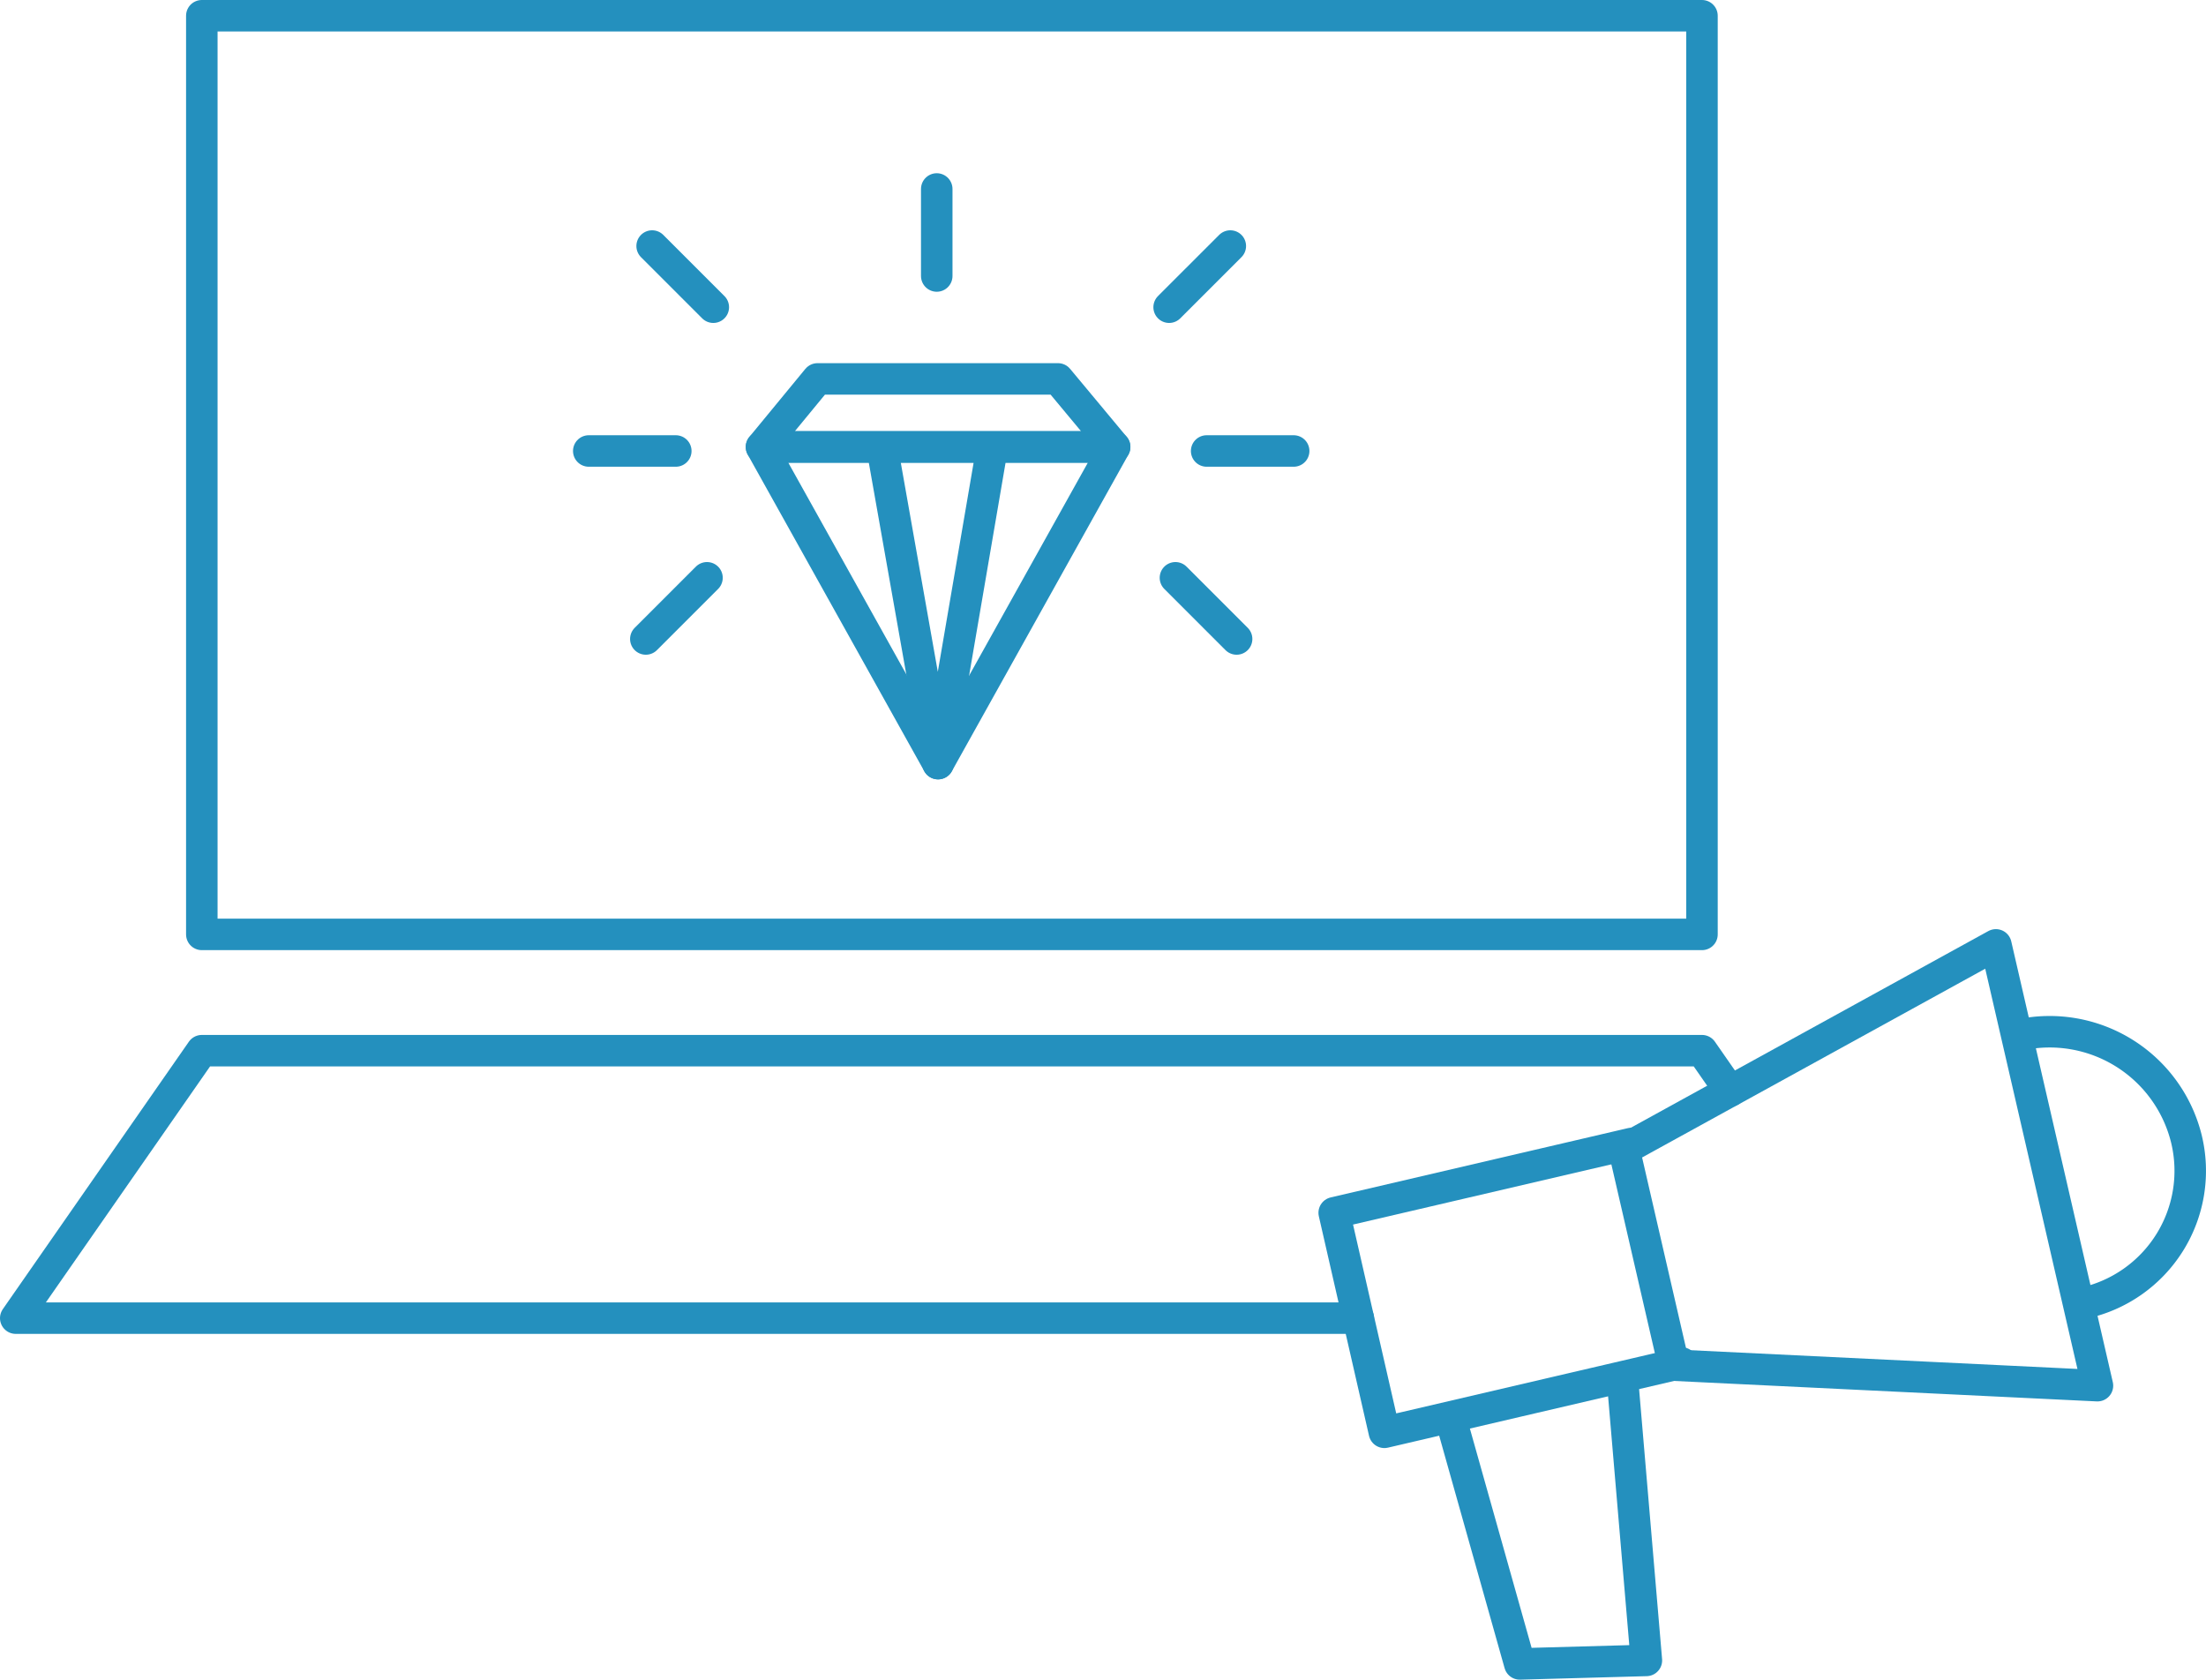
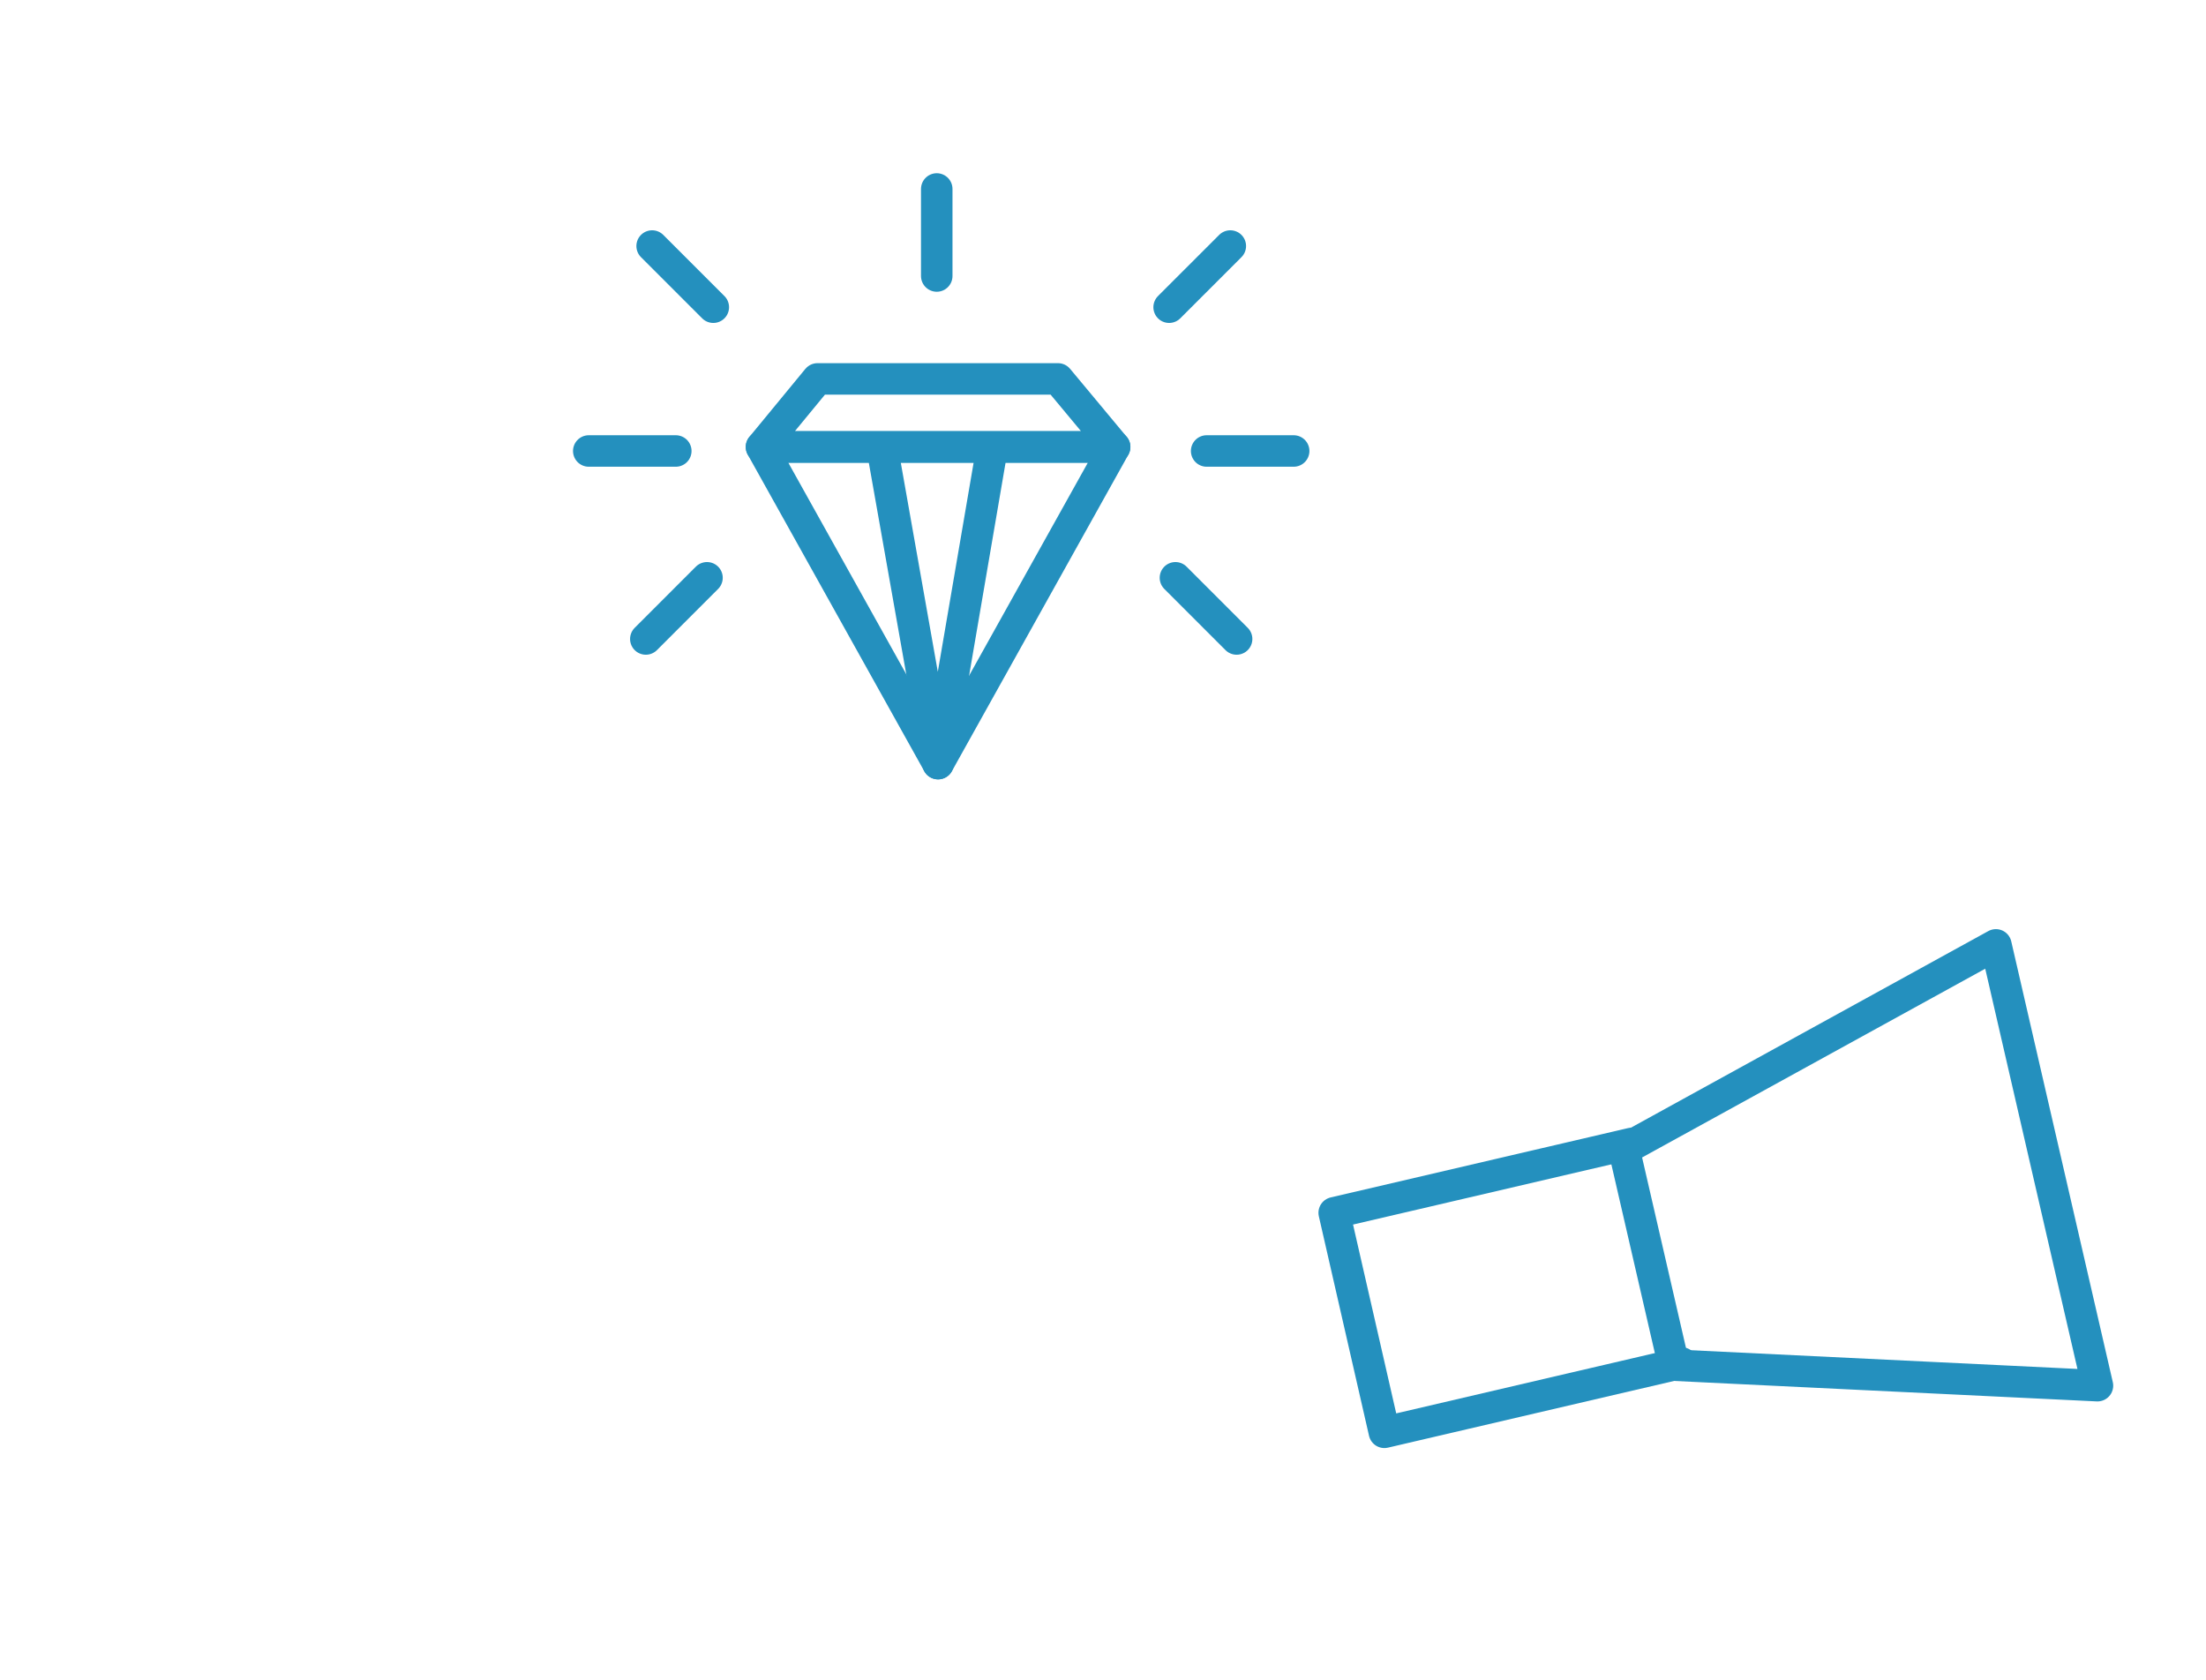
<svg xmlns="http://www.w3.org/2000/svg" id="66d5bcc9-a1e6-44b9-82e1-4a79268ac141" data-name="Ebene 1" viewBox="0 0 280.148 213.318">
  <defs>
    <clipPath id="9078af0c-8fb0-4506-ae6e-ef95c2e99b64" transform="translate(-0)">
-       <rect width="280.149" height="213.318" style="fill: none" />
-     </clipPath>
+       </clipPath>
  </defs>
  <title>Designer-grade quality</title>
  <g>
    <path d="M99.324,67.318" transform="translate(-0)" style="fill: none;stroke: #46b5c3;stroke-linecap: round;stroke-width: 4px" />
    <path d="M6.837,67.261" transform="translate(-0)" style="fill: none" />
  </g>
  <g style="clip-path: url(#9078af0c-8fb0-4506-ae6e-ef95c2e99b64)">
    <rect x="25.629" y="2" width="190.511" height="116.669" style="fill: none;stroke: #2490be;stroke-linecap: round;stroke-linejoin: round;stroke-width: 4px" />
    <polyline points="219.709 138.568 216.14 133.437 25.629 133.437 2 167.404 172.494 167.404" style="fill: none;stroke: #2490be;stroke-linecap: round;stroke-linejoin: round;stroke-width: 4px" />
  </g>
  <polygon points="141.553 56.763 96.705 56.763 119.129 96.98 141.553 56.763" style="fill: none" />
  <polygon points="141.553 56.763 96.705 56.763 119.129 96.98 141.553 56.763" style="fill: none;stroke: #2490be;stroke-linecap: round;stroke-linejoin: round;stroke-width: 4px" />
  <polygon points="141.553 56.763 96.705 56.763 103.817 48.122 134.359 48.122 141.553 56.763 126.014 56.763 119.128 96.979 112.01 56.763 141.553 56.763" style="fill: none" />
  <polygon points="141.553 56.763 96.705 56.763 103.817 48.122 134.359 48.122 141.553 56.763 126.014 56.763 119.128 96.979 112.01 56.763 141.553 56.763" style="fill: none;stroke: #2490be;stroke-linecap: round;stroke-linejoin: round;stroke-width: 4px" />
  <line x1="85.821" y1="57.275" x2="74.769" y2="57.275" style="fill: none;stroke: #2490be;stroke-linecap: round;stroke-linejoin: round;stroke-width: 4px" />
  <line x1="90.585" y1="39.015" x2="82.816" y2="31.246" style="fill: none;stroke: #2490be;stroke-linecap: round;stroke-linejoin: round;stroke-width: 4px" />
  <line x1="89.784" y1="73.38" x2="82.015" y2="81.15" style="fill: none;stroke: #2490be;stroke-linecap: round;stroke-linejoin: round;stroke-width: 4px" />
  <line x1="118.961" y1="35.052" x2="118.961" y2="24" style="fill: none;stroke: #2490be;stroke-linecap: round;stroke-linejoin: round;stroke-width: 4px" />
  <line x1="153.236" y1="57.275" x2="164.288" y2="57.275" style="fill: none;stroke: #2490be;stroke-linecap: round;stroke-linejoin: round;stroke-width: 4px" />
  <line x1="148.472" y1="39.015" x2="156.242" y2="31.246" style="fill: none;stroke: #2490be;stroke-linecap: round;stroke-linejoin: round;stroke-width: 4px" />
  <line x1="149.273" y1="73.38" x2="157.042" y2="81.15" style="fill: none;stroke: #2490be;stroke-linecap: round;stroke-linejoin: round;stroke-width: 4px" />
  <polyline points="206.026 175.001 209.081 210.873 193.001 211.318 184.254 180.239" style="fill: none" />
  <g style="clip-path: url(#9078af0c-8fb0-4506-ae6e-ef95c2e99b64)">
    <polyline points="206.026 175.001 209.081 210.873 193.001 211.318 184.254 180.239" style="fill: none;stroke: #2490be;stroke-linecap: round;stroke-linejoin: round;stroke-width: 4px" />
    <path d="M261.414,212.038" transform="translate(-0)" style="fill: none" />
    <path d="M261.414,212.038" transform="translate(-0)" style="fill: none;stroke: #2490be;stroke-linecap: round;stroke-linejoin: round;stroke-width: 4px" />
  </g>
  <polyline points="213.566 173.1 175.808 181.904 169.435 154.024 207.193 145.22" style="fill: none" />
  <polyline points="213.566 173.1 175.808 181.904 169.435 154.024 207.193 145.22" style="fill: none;stroke: #2490be;stroke-linecap: round;stroke-linejoin: round;stroke-width: 4px" />
  <g style="clip-path: url(#9078af0c-8fb0-4506-ae6e-ef95c2e99b64)">
    <path d="M203.36,170.524" transform="translate(-0)" style="fill: none" />
  </g>
  <path d="M203.36,170.524" transform="translate(-0)" style="fill: none;stroke: #2490be;stroke-linecap: round;stroke-linejoin: round;stroke-width: 4px" />
  <g style="clip-path: url(#9078af0c-8fb0-4506-ae6e-ef95c2e99b64)">
    <path d="M264.598,165.499a17.193,17.193,0,0,0,13.068-20.836,17.89,17.89,0,0,0-21.23-13.211" transform="translate(-0)" style="fill: none" />
    <path d="M264.598,165.499a17.193,17.193,0,0,0,13.068-20.836,17.89,17.89,0,0,0-21.23-13.211" transform="translate(-0)" style="fill: none;stroke: #2490be;stroke-linecap: round;stroke-width: 4px" />
  </g>
  <polygon points="253.467 120 206.248 145.976 212.561 173.376 266.364 175.981 253.467 120" style="fill: none" />
  <polyline points="253.467 120 206.248 145.976 212.561 173.376 266.364 175.981 253.467 120" style="fill: none;stroke: #2490be;stroke-linecap: round;stroke-linejoin: round;stroke-width: 4px" />
  <g style="clip-path: url(#9078af0c-8fb0-4506-ae6e-ef95c2e99b64)">
    <path d="M221.136,144.68" transform="translate(-0)" style="fill: none" />
  </g>
-   <path d="M221.136,144.68" transform="translate(-0)" style="fill: none;stroke: #2490be;stroke-width: 4px" />
</svg>